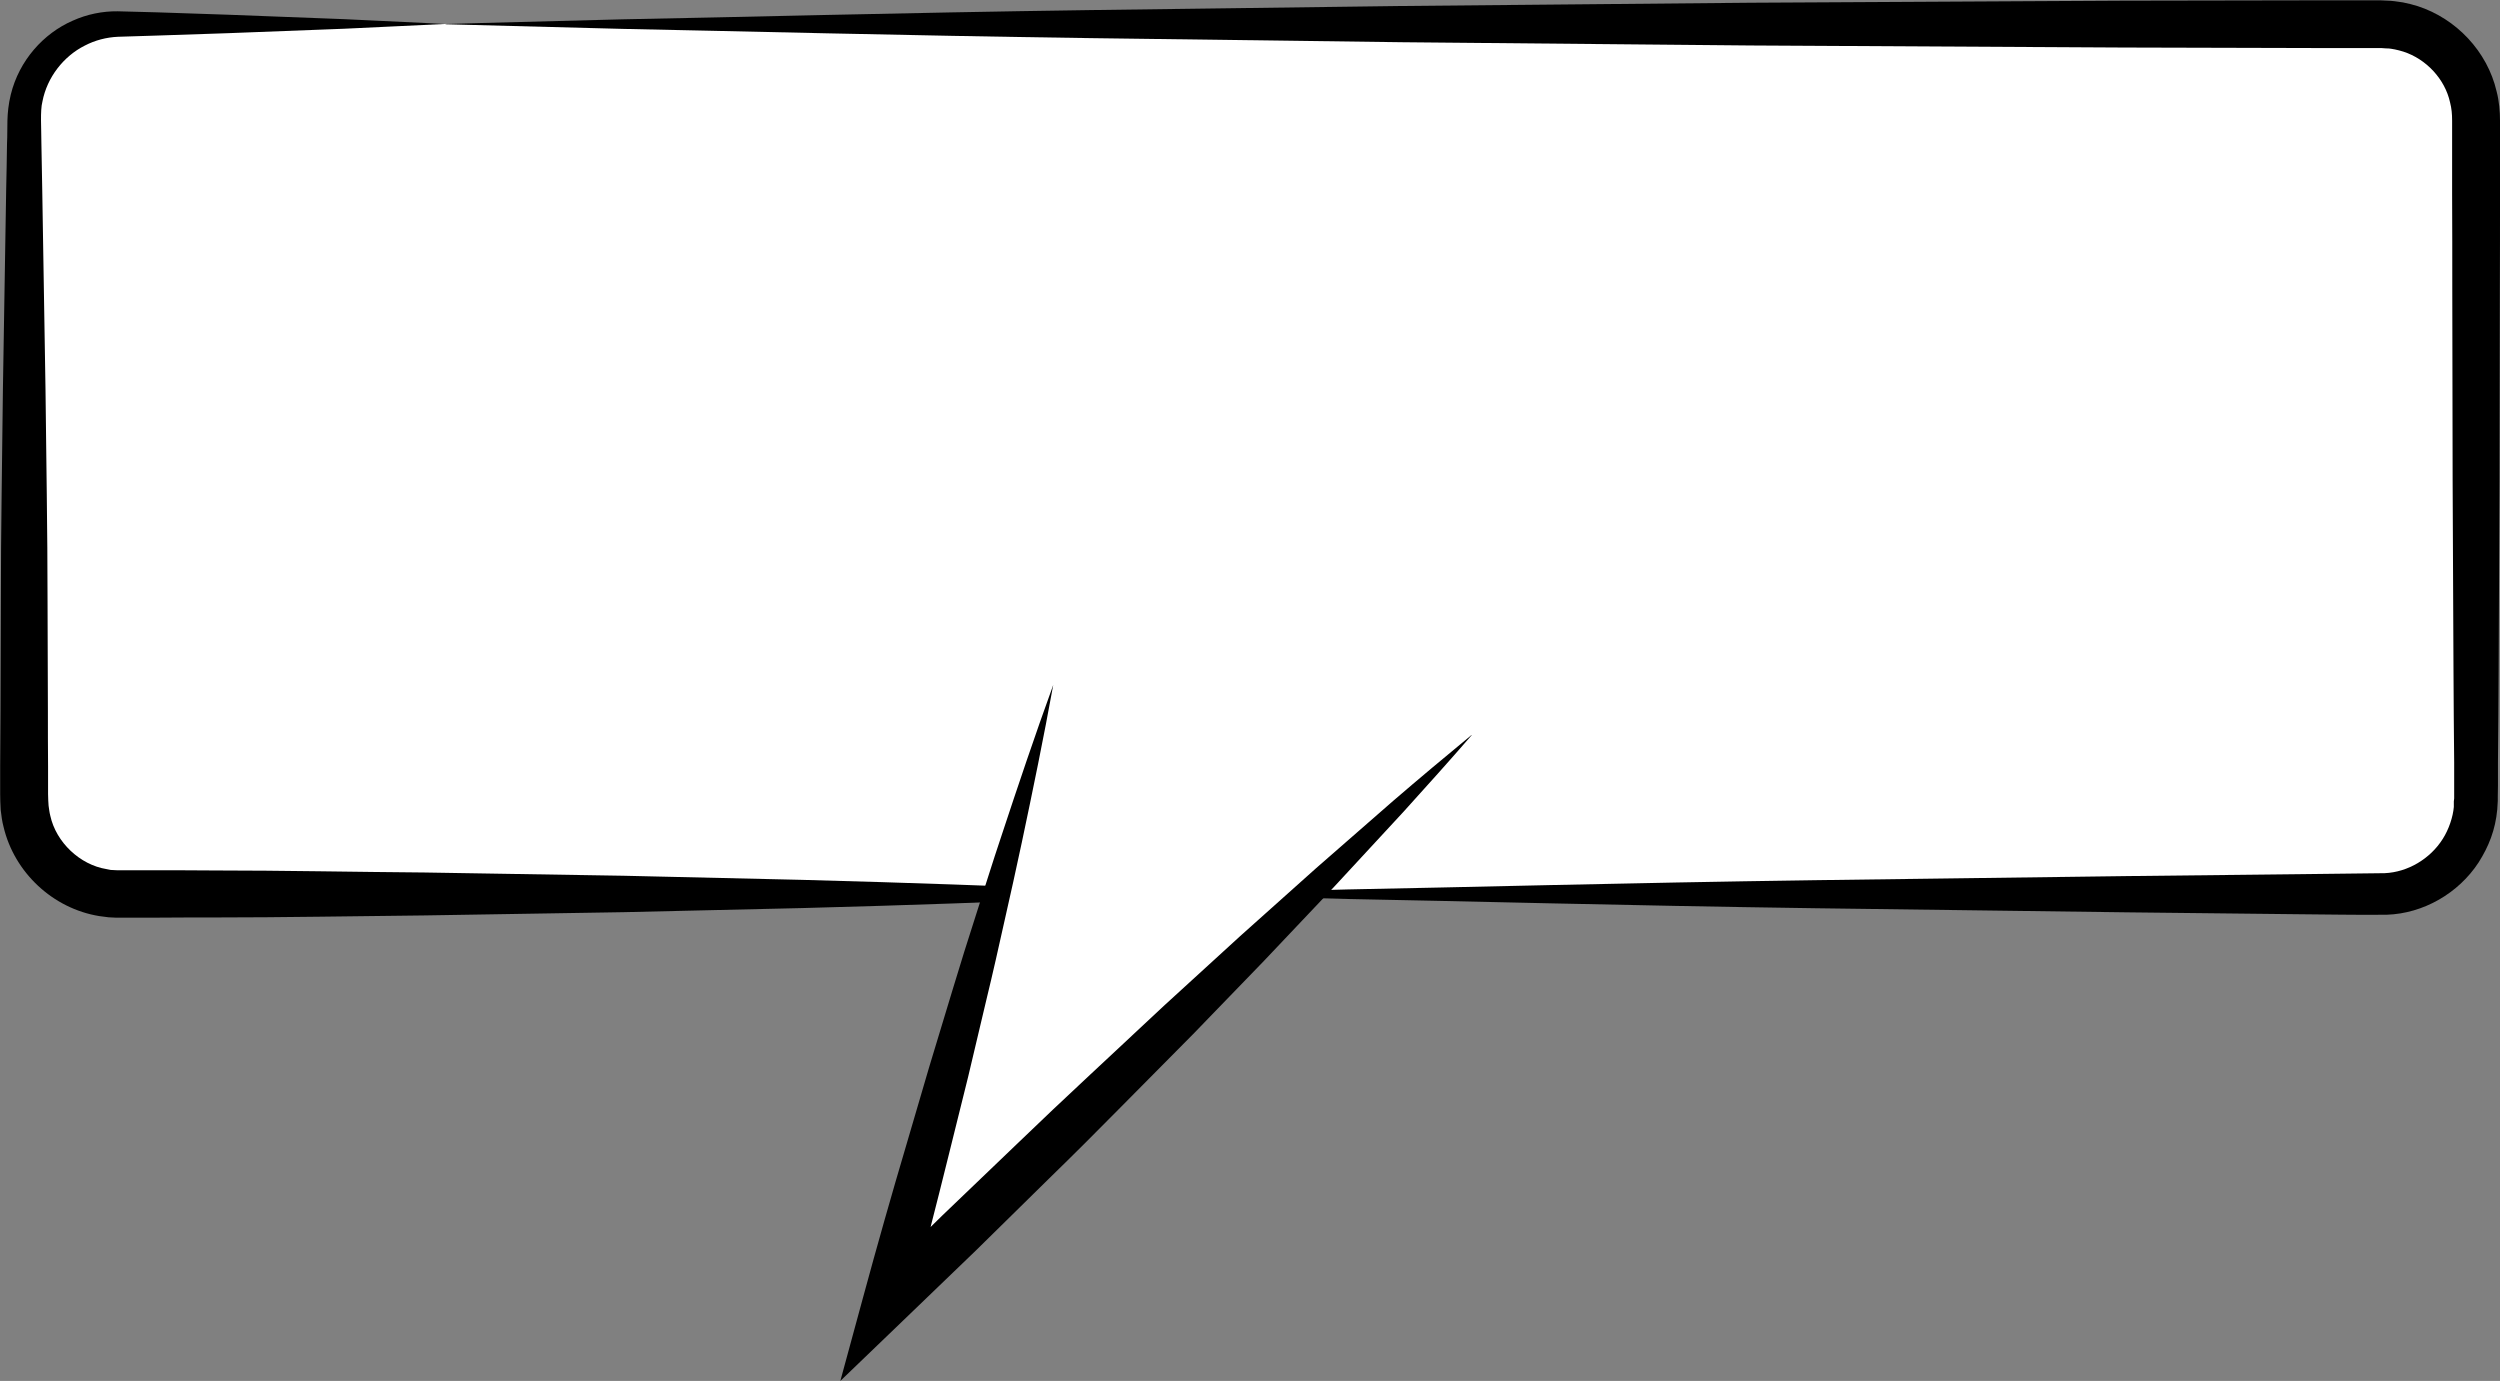
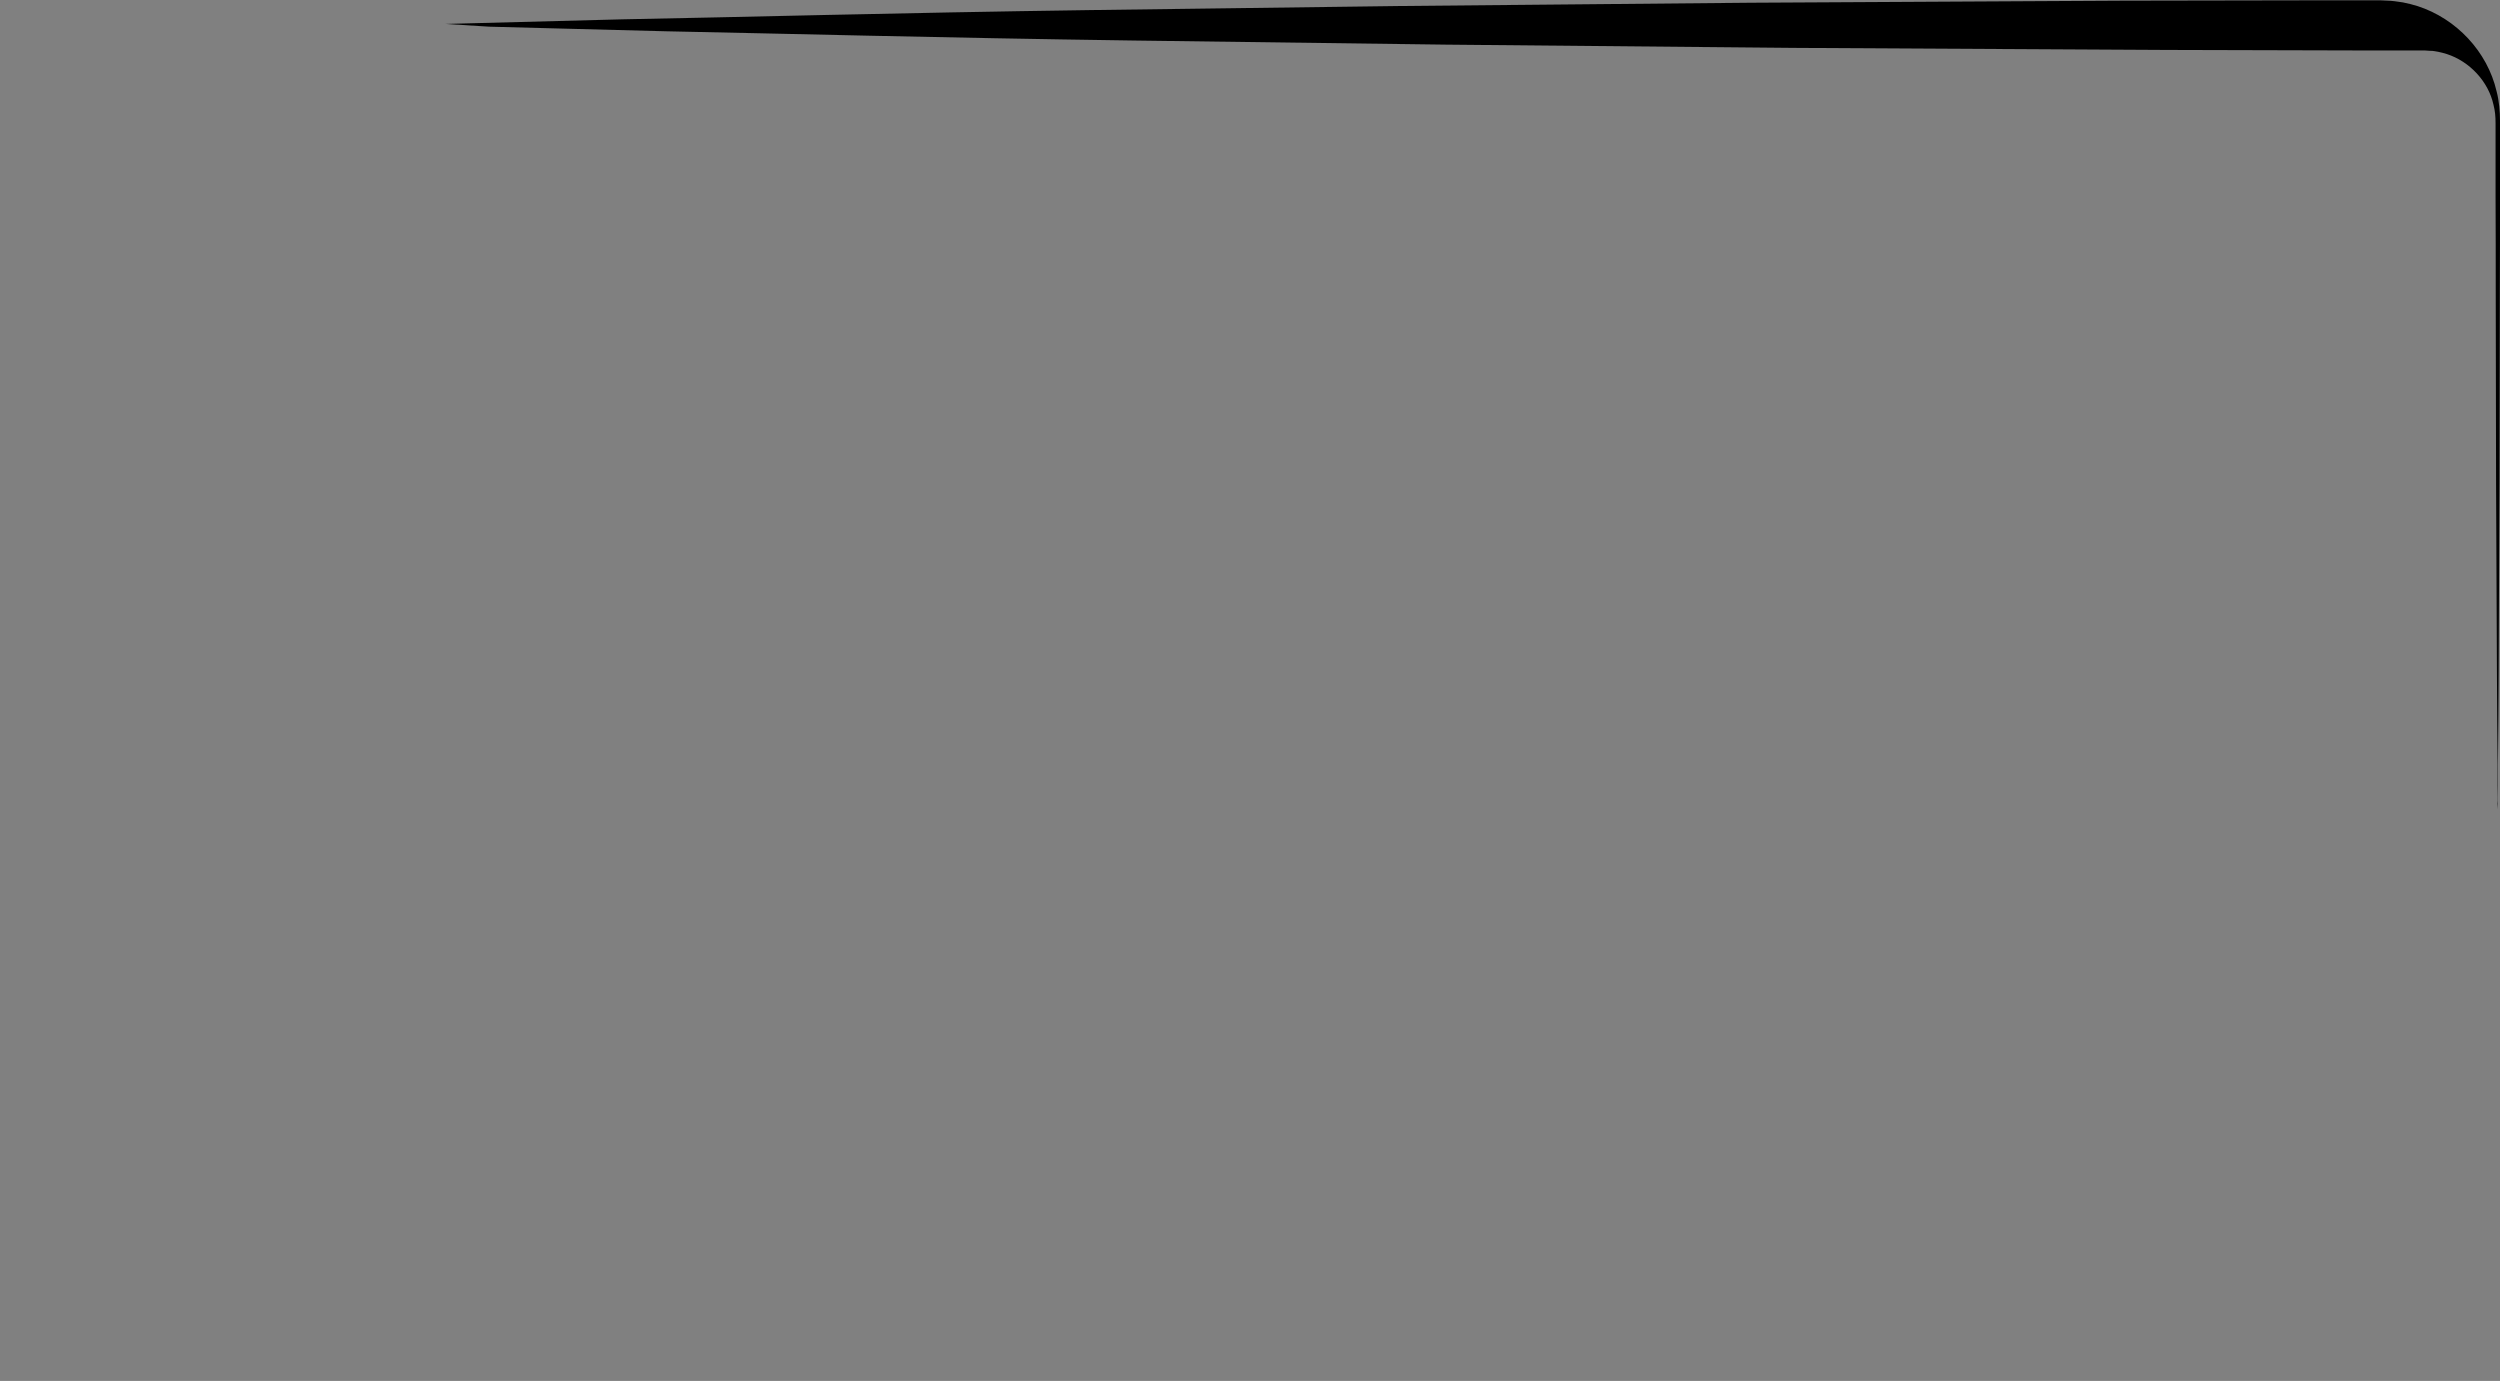
<svg xmlns="http://www.w3.org/2000/svg" id="_レイヤー_2" data-name="レイヤー 2" viewBox="0 0 146.19 80.75">
  <rect x="0" y="0" width="146.19" height="80.75" fill="#808080" stroke="none" />
  <defs>
    <style>
      .cls-1 {
        fill: #fff;
      }
    </style>
  </defs>
  <g id="_レイヤー_1-2" data-name="レイヤー 1">
    <g>
-       <path class="cls-1" d="M139.23,1.4H6.96C3.91,1.4,1.41,3.9,1.41,6.95v39.79c0,3.05,2.5,5.55,5.55,5.55h51.33l-6.48,23.98,24.68-23.98h62.74c3.05,0,5.55-2.5,5.55-5.55V6.95c0-3.05-2.5-5.55-5.55-5.55Z" />
-       <path d="M26.04,1.4s3.77-.1,10.36-.27c6.59-.12,16.02-.38,27.32-.54,5.65-.08,11.78-.16,18.25-.24,6.48-.06,13.31-.12,20.37-.19,7.07-.04,14.37-.08,21.79-.12,3.71,0,7.45-.02,11.2-.02h2.82s.71,0,.71,0h.35s.42.02.42.02c.2,0,.57.05.88.1.31.06.58.13.87.22,2.25.73,4.07,2.65,4.61,4.98.15.56.2,1.2.2,1.73v1.41s0,2.82,0,2.82c0,1.88,0,3.76-.01,5.64,0,3.75-.02,7.49-.02,11.2-.02,3.71-.03,7.39-.05,11.03-.01,1.82-.02,3.62-.04,5.42v1.34s-.01.67-.01.67v.23s-.01.17-.01.17l-.02.33c-.11,1.2-.5,2.17-1.09,3.1-1.18,1.81-3.24,2.99-5.37,3.06-1.85.02-3.49-.02-5.21-.03-3.4-.04-6.73-.07-9.97-.11-6.48-.09-12.6-.17-18.25-.24-11.31-.16-20.73-.42-27.32-.54-6.59-.18-10.36-.28-10.36-.28,0,0,3.77-.1,10.36-.28,6.59-.12,16.02-.38,27.32-.54,5.65-.08,11.78-.16,18.25-.24,3.24-.04,6.57-.07,9.97-.11,1.68-.02,3.38-.04,5.09-.06,1.35-.06,2.66-.84,3.39-2,.36-.56.6-1.29.65-1.87v-.33s.02-.17.02-.17c0,.1,0-.02,0-.02v-.08s0-.67,0-.67v-1.34c-.02-1.79-.03-3.6-.04-5.42-.02-3.64-.03-7.32-.05-11.03,0-3.71-.02-7.45-.02-11.2,0-1.88,0-3.76-.01-5.64v-2.82s0-1.41,0-1.41c0-.4-.03-.72-.12-1.07-.3-1.37-1.4-2.54-2.73-2.97-.16-.05-.35-.1-.5-.13-.16-.02-.24-.06-.52-.06l-.28-.02h-.35s-.71,0-.71,0h-2.82c-3.75-.01-7.49-.02-11.2-.03-7.42-.04-14.72-.08-21.79-.12-7.07-.07-13.9-.13-20.37-.19-6.48-.09-12.6-.17-18.25-.24-11.31-.16-20.73-.41-27.32-.54-6.59-.17-10.36-.27-10.36-.27Z" />
-       <path d="M68.45,52.29s-8.61.47-21.53.81c-3.23.08-6.73.16-10.43.24-3.7.06-7.6.12-11.64.19-4.04.04-8.21.12-12.44.12-1.06,0-2.12,0-3.19.01h-1.6s-.4,0-.4,0h-.2s-.27,0-.27,0l-.4-.02-.54-.07c-2.72-.44-4.97-2.55-5.6-5.21-.09-.33-.13-.67-.17-1-.02-.34-.03-.69-.03-.93v-1.61c.01-1.08.01-2.15.02-3.22,0-2.14.02-4.28.02-6.4,0-4.24.08-8.41.12-12.44.07-4.04.13-7.94.19-11.64.02-.93.04-1.84.05-2.74.05-.92-.06-1.69.22-2.85.49-2,1.92-3.58,3.62-4.32.84-.38,1.75-.56,2.63-.55.78.02,1.53.04,2.27.06,1.47.05,2.87.1,4.18.14,2.62.1,4.91.19,6.79.26,3.77.18,5.92.28,5.92.28,0,0-2.15.1-5.92.28-1.88.07-4.17.16-6.79.26-1.31.04-2.71.09-4.18.14-.73.02-1.48.05-2.25.07-.67.03-1.34.2-1.95.52-1.23.62-2.2,1.85-2.47,3.27-.14.54-.06,1.57-.06,2.44.02.9.03,1.81.05,2.74.06,3.7.12,7.6.19,11.64.04,4.04.12,8.21.12,12.44,0,2.12.02,4.25.02,6.4,0,1.07,0,2.15.01,3.22v1.61c0,.3.02.48.03.68.03.2.05.4.1.59.34,1.56,1.74,2.87,3.28,3.12l.25.05.4.02h.1s.1,0-.02,0h.05s.2,0,.2,0h.4s1.6,0,1.6,0c1.07,0,2.13,0,3.19.01,4.24,0,8.41.09,12.44.12,4.04.07,7.94.13,11.64.19,3.7.09,7.2.17,10.43.24,12.92.34,21.53.81,21.53.81Z" />
+       <path d="M26.04,1.4s3.77-.1,10.36-.27c6.59-.12,16.02-.38,27.32-.54,5.65-.08,11.78-.16,18.25-.24,6.48-.06,13.31-.12,20.37-.19,7.07-.04,14.37-.08,21.79-.12,3.71,0,7.45-.02,11.2-.02h2.82s.71,0,.71,0h.35s.42.02.42.02c.2,0,.57.05.88.1.31.06.58.13.87.22,2.25.73,4.07,2.65,4.61,4.98.15.56.2,1.2.2,1.73v1.41s0,2.82,0,2.82c0,1.88,0,3.76-.01,5.64,0,3.75-.02,7.49-.02,11.2-.02,3.71-.03,7.39-.05,11.03-.01,1.82-.02,3.62-.04,5.42v1.34s-.01.67-.01.67v.23s-.01.17-.01.17l-.02.33v-.33s.02-.17.02-.17c0,.1,0-.02,0-.02v-.08s0-.67,0-.67v-1.34c-.02-1.79-.03-3.6-.04-5.42-.02-3.64-.03-7.32-.05-11.03,0-3.71-.02-7.45-.02-11.2,0-1.88,0-3.76-.01-5.64v-2.82s0-1.41,0-1.41c0-.4-.03-.72-.12-1.07-.3-1.37-1.4-2.54-2.73-2.97-.16-.05-.35-.1-.5-.13-.16-.02-.24-.06-.52-.06l-.28-.02h-.35s-.71,0-.71,0h-2.82c-3.75-.01-7.49-.02-11.2-.03-7.42-.04-14.72-.08-21.79-.12-7.07-.07-13.9-.13-20.37-.19-6.48-.09-12.6-.17-18.25-.24-11.31-.16-20.73-.41-27.32-.54-6.59-.17-10.36-.27-10.36-.27Z" />
      <g>
-         <polyline class="cls-1" points="86.06 42.99 51.81 76.26 61.6 40.05" />
-         <path d="M86.06,42.99c-1.31,1.51-2.64,2.99-3.98,4.47l-4.06,4.39-4.11,4.34-4.15,4.29-4.2,4.24c-1.4,1.42-2.8,2.82-4.23,4.21l-4.26,4.19-4.3,4.14-3.63,3.49,1.32-4.85c.82-3.02,1.67-6.02,2.56-9.02l1.32-4.5,1.36-4.49c.45-1.5.92-2.99,1.4-4.48.48-1.49.94-2.98,1.44-4.47.98-2.97,1.98-5.94,3.05-8.89-.56,3.09-1.19,6.15-1.84,9.22-.32,1.53-.67,3.06-1.01,4.58-.34,1.53-.68,3.05-1.05,4.57l-1.08,4.56-1.13,4.55c-.75,3.04-1.53,6.06-2.33,9.08l-2.3-1.36,4.26-4.18,4.31-4.13c1.43-1.38,2.88-2.75,4.33-4.1l4.36-4.07,4.41-4.03,4.45-3.98,4.5-3.93c1.51-1.3,3.04-2.58,4.58-3.85Z" />
-       </g>
+         </g>
    </g>
  </g>
</svg>